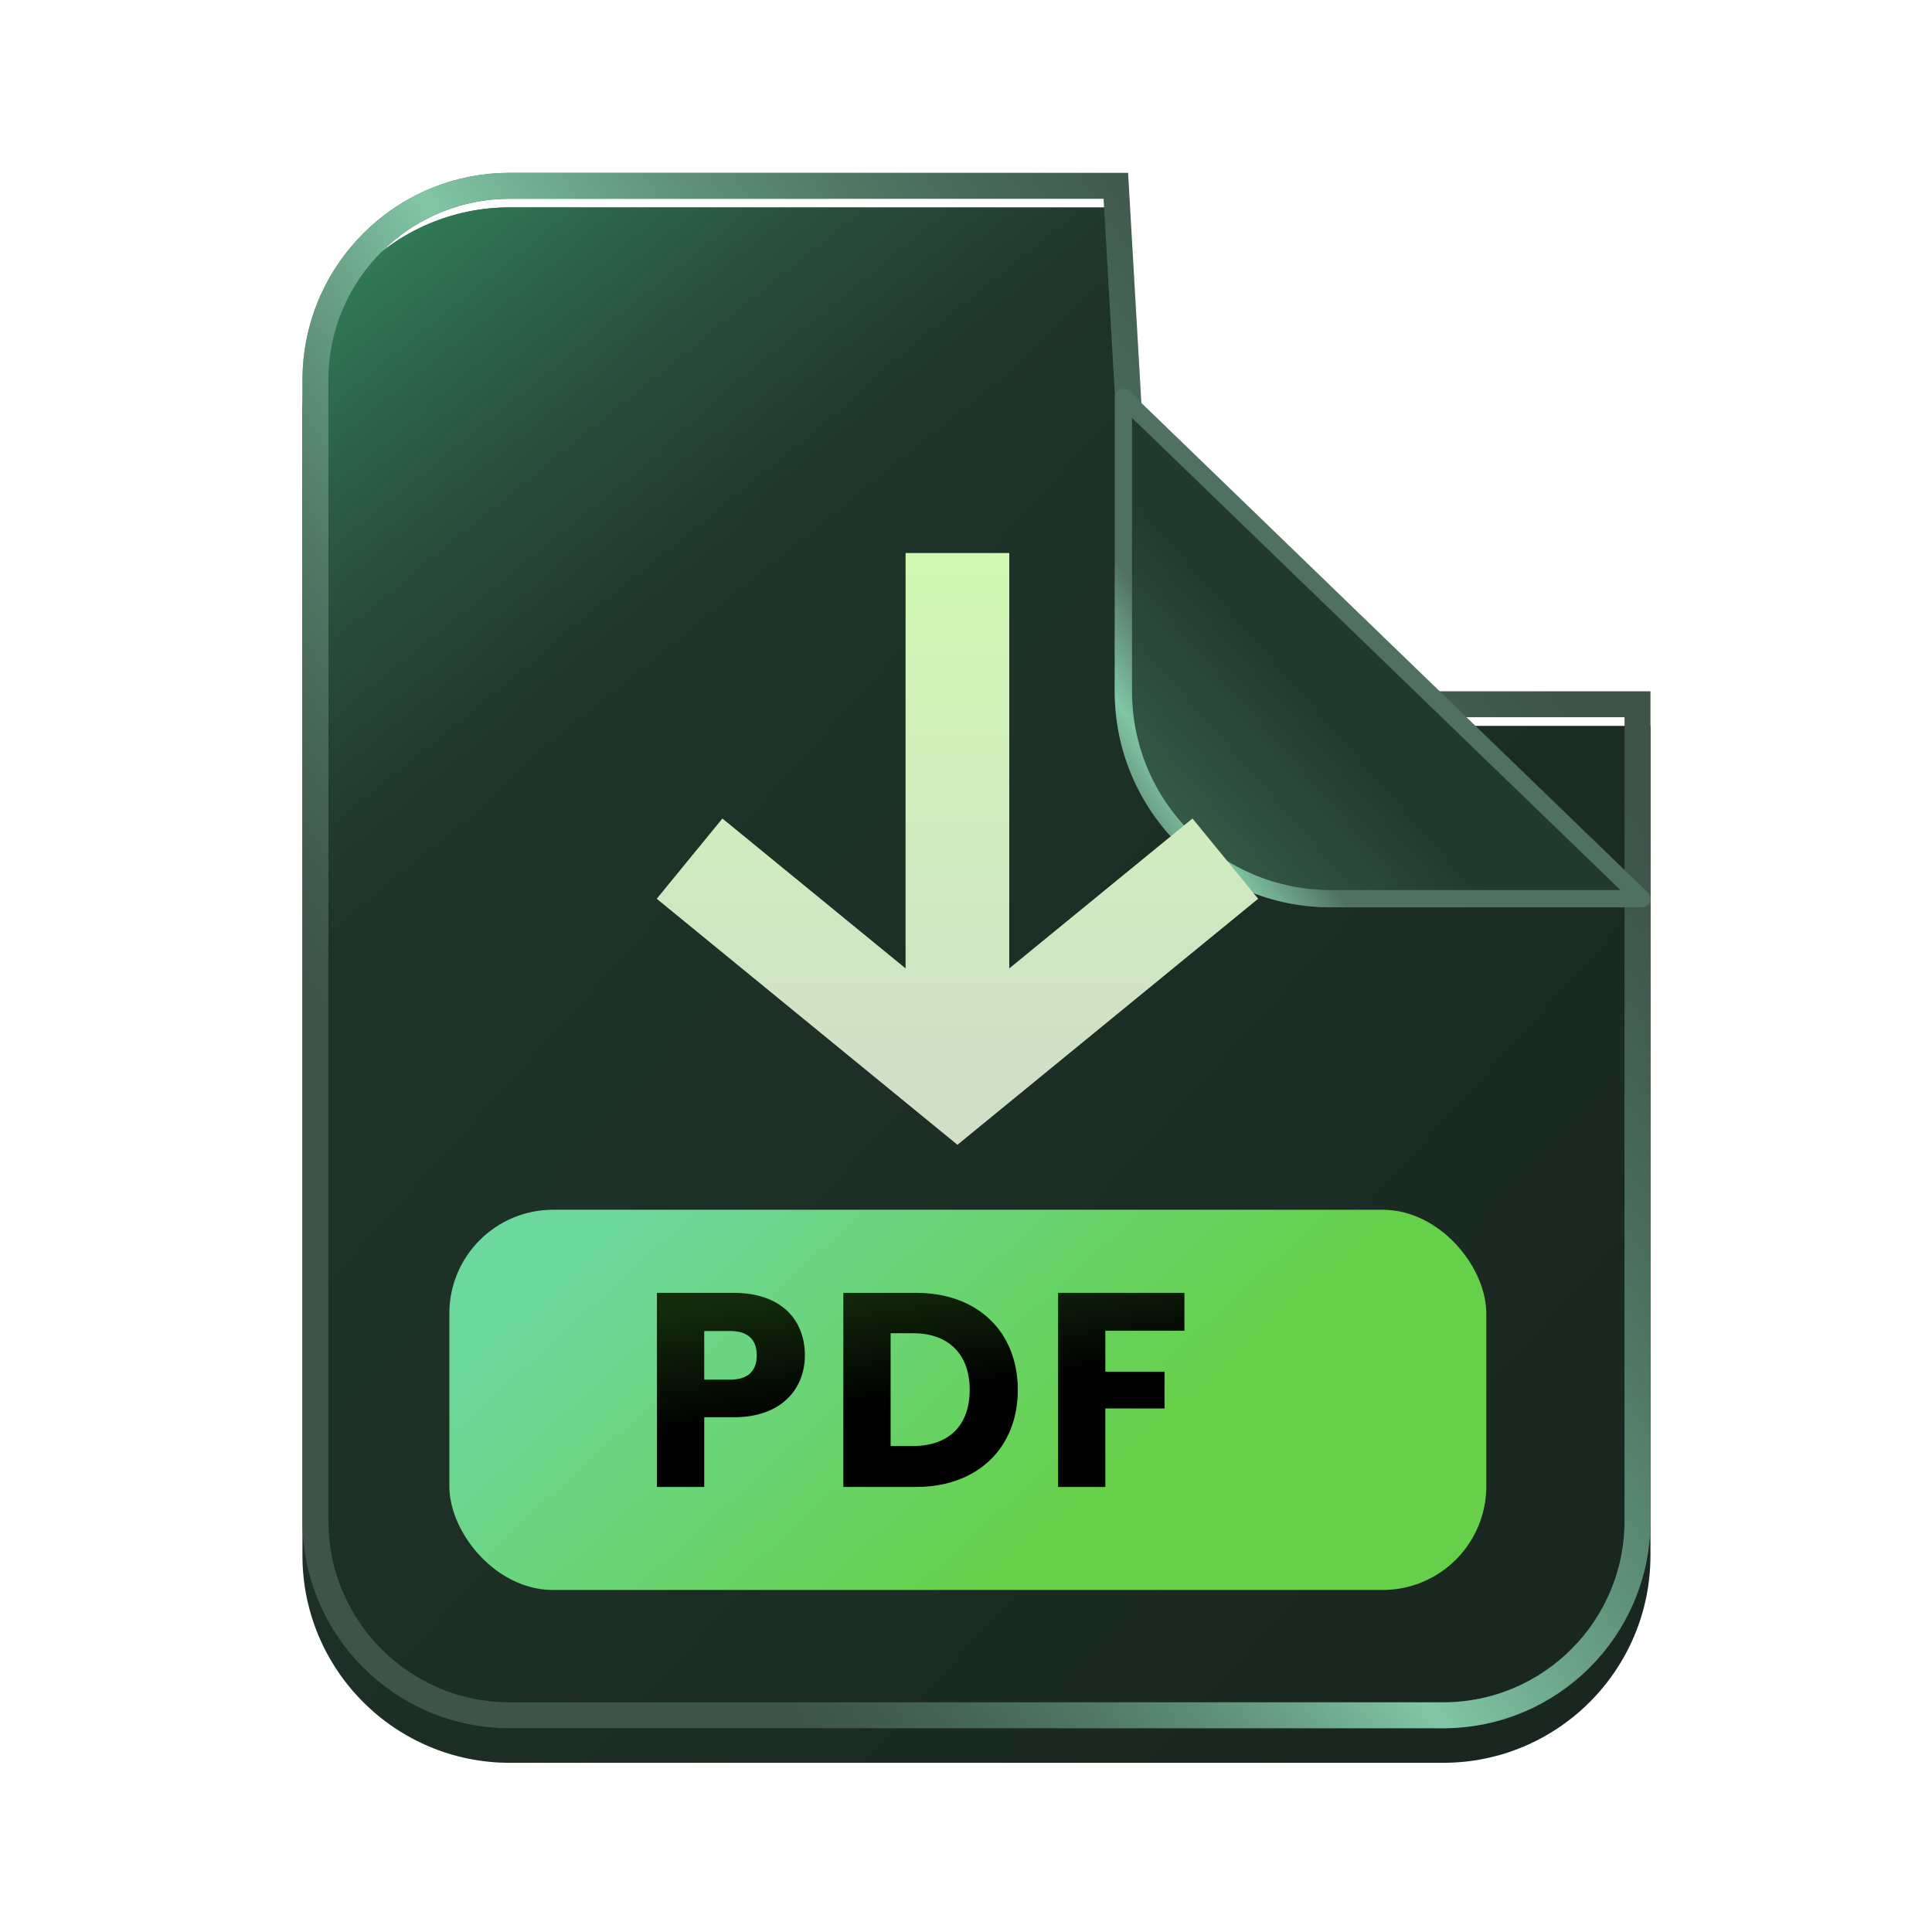
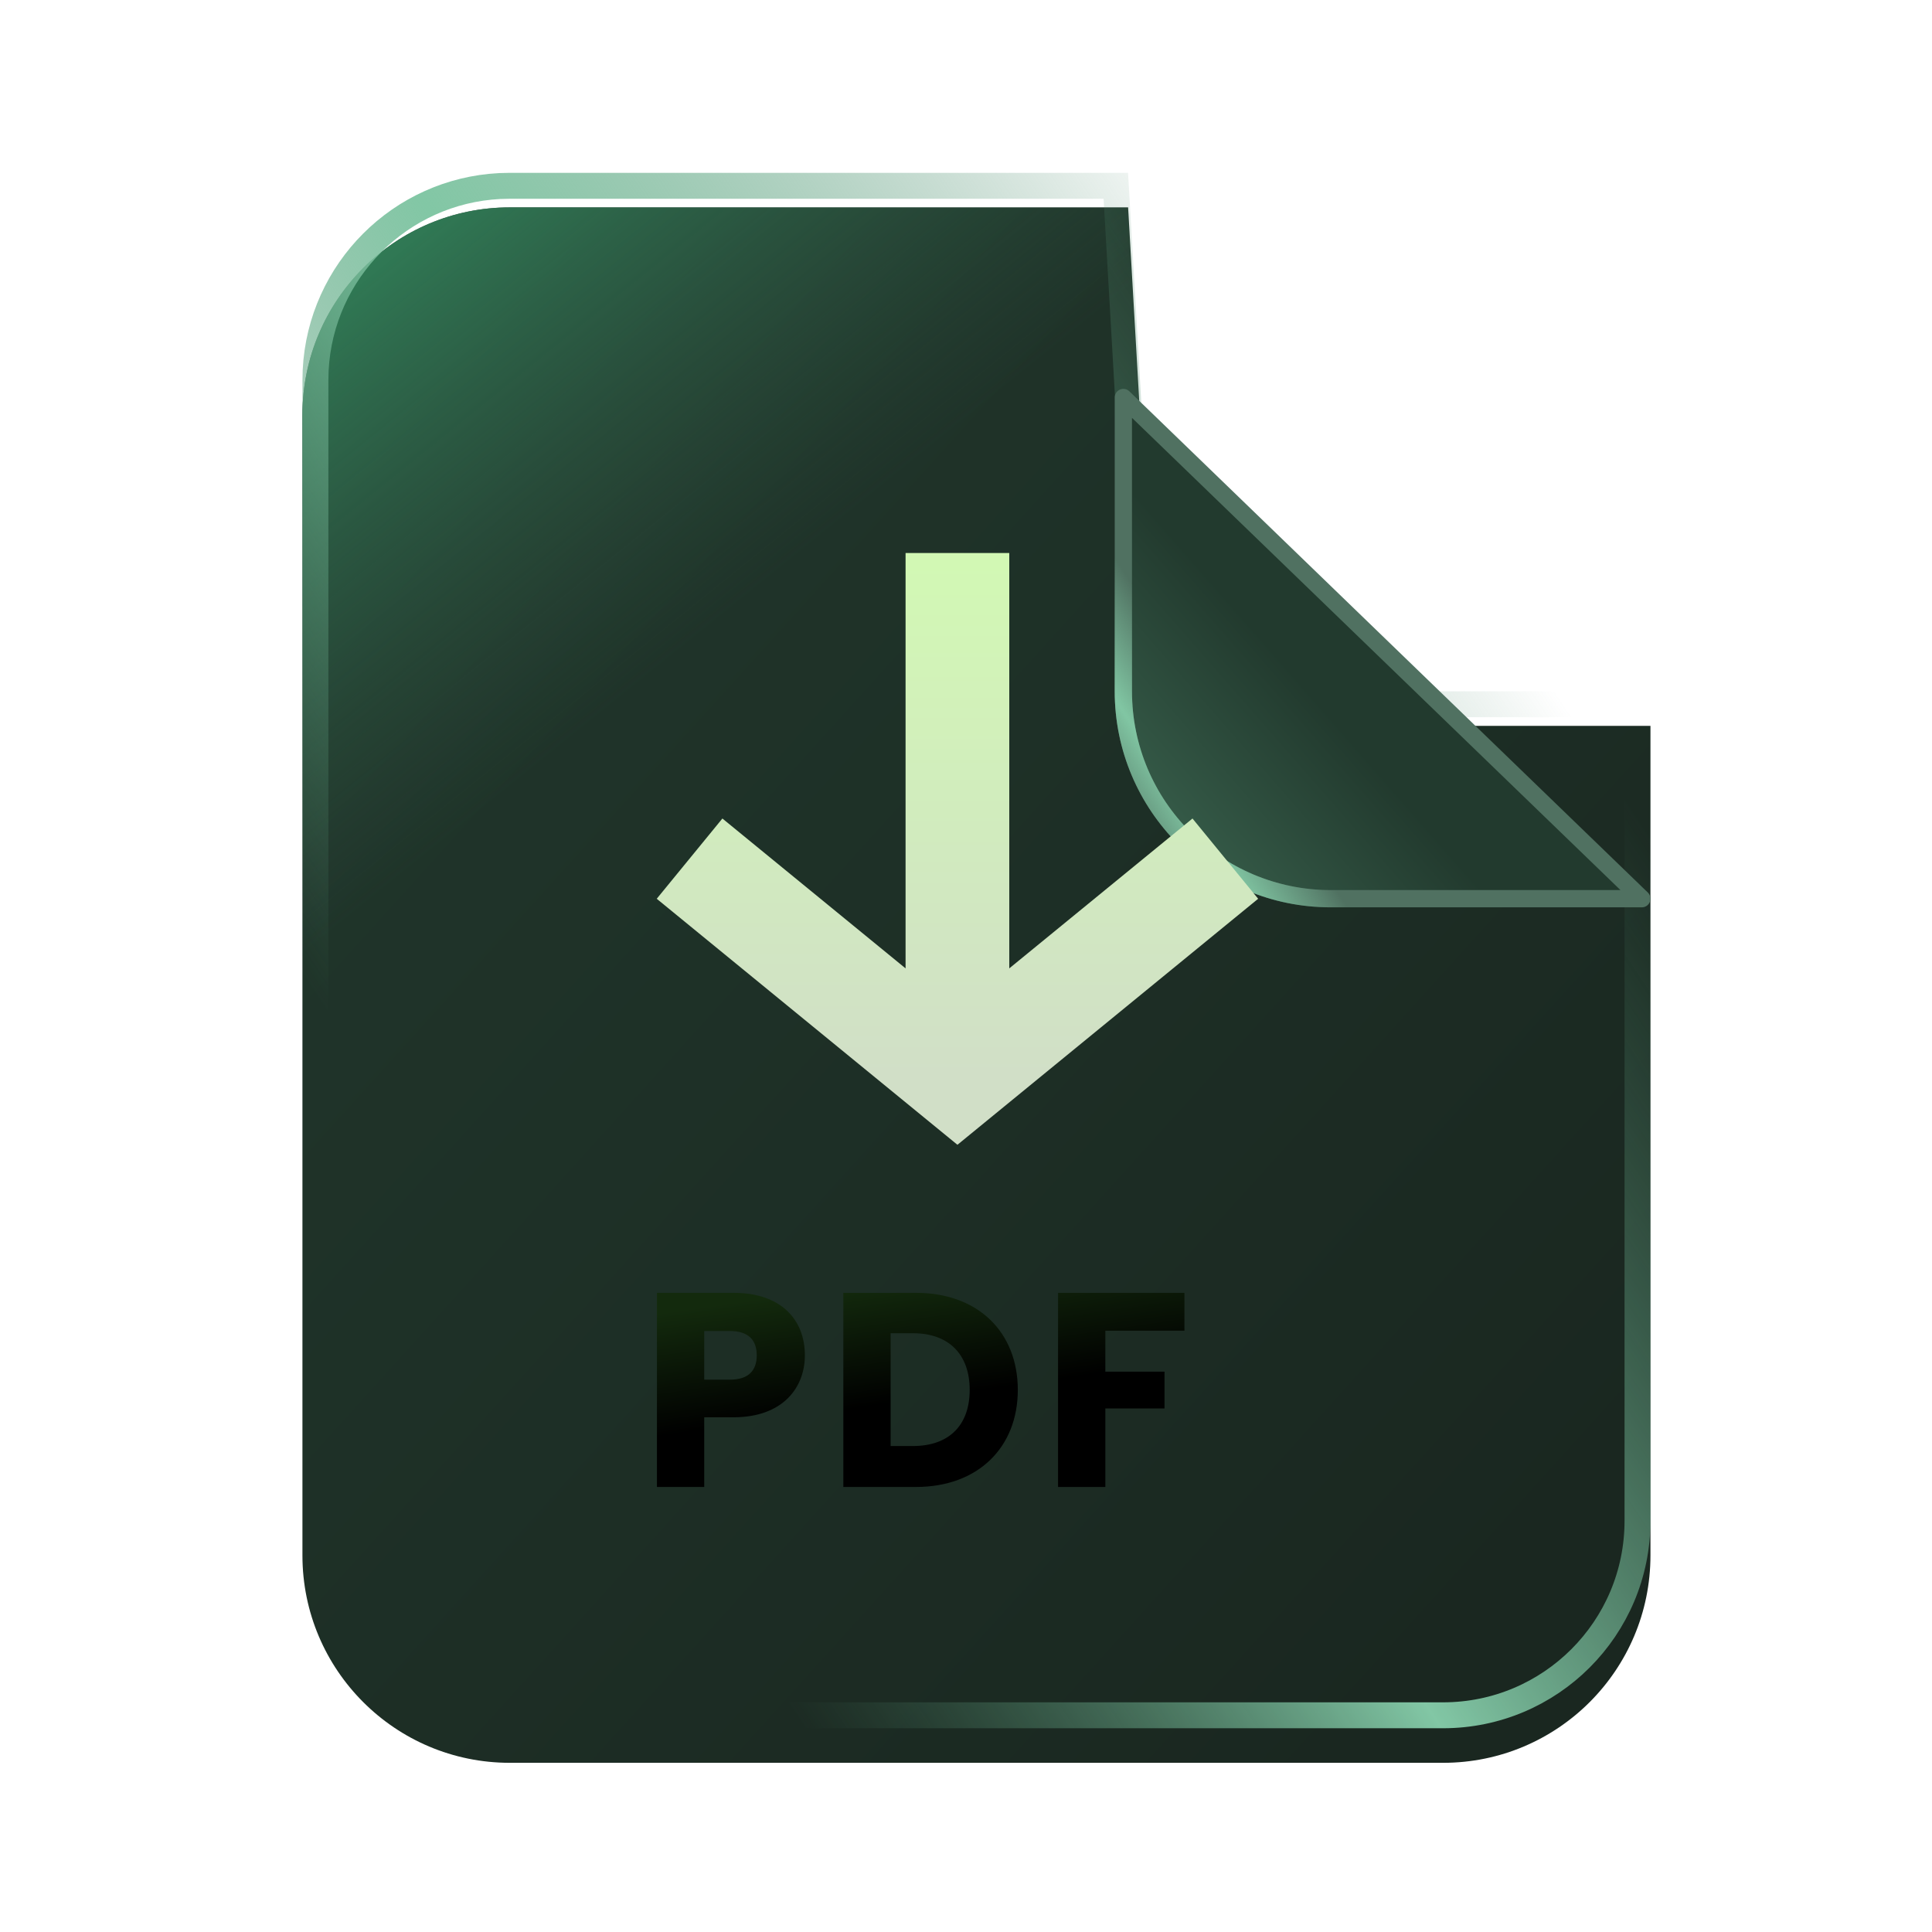
<svg xmlns="http://www.w3.org/2000/svg" width="65" height="65" viewBox="0 0 65 65" fill="none">
  <g filter="url(#filter0_i_116_13524)">
    <path d="M10.175 12.792C10.175 8.938 13.299 5.814 17.153 5.814H37.954L38.579 16.681C38.791 20.373 41.847 23.258 45.545 23.258H55.528V51.167C55.528 55.021 52.404 58.145 48.551 58.145H17.153C13.299 58.145 10.175 55.021 10.175 51.167V12.792Z" fill="url(#paint0_linear_116_13524)" />
    <path d="M10.175 12.792C10.175 8.938 13.299 5.814 17.153 5.814H37.954L38.579 16.681C38.791 20.373 41.847 23.258 45.545 23.258H55.528V51.167C55.528 55.021 52.404 58.145 48.551 58.145H17.153C13.299 58.145 10.175 55.021 10.175 51.167V12.792Z" fill="url(#paint1_linear_116_13524)" />
  </g>
-   <path d="M17.153 6.251H37.541L38.143 16.706C38.369 20.628 41.615 23.694 45.544 23.694H55.092V51.167C55.092 54.78 52.163 57.709 48.55 57.709H17.153C13.54 57.709 10.612 54.78 10.612 51.167V12.792L10.62 12.455C10.789 9.11 13.471 6.428 16.816 6.259L17.153 6.251Z" stroke="#3E5449" stroke-width="0.872" />
  <path d="M17.153 6.251H37.541L38.143 16.706C38.369 20.628 41.615 23.694 45.544 23.694H55.092V51.167C55.092 54.78 52.163 57.709 48.55 57.709H17.153C13.54 57.709 10.612 54.78 10.612 51.167V12.792L10.62 12.455C10.789 9.11 13.471 6.428 16.816 6.259L17.153 6.251Z" stroke="url(#paint2_linear_116_13524)" stroke-width="0.872" />
  <g filter="url(#filter1_di_116_13524)">
    <path d="M55.237 23.258L37.794 6.396V16.28C37.794 20.134 40.918 23.258 44.771 23.258H55.237Z" fill="url(#paint3_linear_116_13524)" />
    <path d="M55.237 23.258L37.794 6.396V16.28C37.794 20.134 40.918 23.258 44.771 23.258H55.237Z" stroke="#507161" stroke-width="0.581" stroke-linejoin="round" />
    <path d="M55.237 23.258L37.794 6.396V16.28C37.794 20.134 40.918 23.258 44.771 23.258H55.237Z" stroke="url(#paint4_linear_116_13524)" stroke-width="0.581" stroke-linejoin="round" />
  </g>
  <g filter="url(#filter2_i_116_13524)">
-     <rect x="15.118" y="40.701" width="34.887" height="12.792" rx="3.489" fill="url(#paint5_linear_116_13524)" />
-   </g>
+     </g>
  <g filter="url(#filter3_d_116_13524)">
    <path d="M24.856 46.417H25.721C26.354 46.417 26.623 46.101 26.623 45.599C26.623 45.096 26.354 44.78 25.721 44.78H24.856V46.417ZM28.242 45.599C28.242 46.678 27.507 47.683 25.842 47.683H24.856V50.027H23.265V43.496H25.842C27.442 43.496 28.242 44.399 28.242 45.599ZM31.982 43.496C34.066 43.496 35.406 44.817 35.406 46.762C35.406 48.697 34.066 50.027 31.982 50.027H29.536V43.496H31.982ZM31.127 48.65H31.88C33.08 48.65 33.787 47.962 33.787 46.762C33.787 45.562 33.08 44.855 31.88 44.855H31.127V48.65ZM36.76 50.027V43.496H41.012V44.771H38.351V46.148H40.342V47.385H38.351V50.027H36.76Z" fill="url(#paint6_linear_116_13524)" />
  </g>
  <g filter="url(#filter4_d_116_13524)">
    <path fill-rule="evenodd" clip-rule="evenodd" d="M30.467 30.254V16.28H33.956V30.254L40.12 25.212L42.329 27.912L32.212 36.189L22.095 27.912L24.304 25.212L30.467 30.254Z" fill="url(#paint7_linear_116_13524)" />
  </g>
  <defs>
    <filter id="filter0_i_116_13524" x="10.175" y="5.814" width="45.353" height="53.493" filterUnits="userSpaceOnUse" color-interpolation-filters="sRGB">
      <feFlood flood-opacity="0" result="BackgroundImageFix" />
      <feBlend mode="normal" in="SourceGraphic" in2="BackgroundImageFix" result="shape" />
      <feColorMatrix in="SourceAlpha" type="matrix" values="0 0 0 0 0 0 0 0 0 0 0 0 0 0 0 0 0 0 127 0" result="hardAlpha" />
      <feOffset dy="1.163" />
      <feGaussianBlur stdDeviation="2.326" />
      <feComposite in2="hardAlpha" operator="arithmetic" k2="-1" k3="1" />
      <feColorMatrix type="matrix" values="0 0 0 0 0.245 0 0 0 0 0.372 0 0 0 0 0.308 0 0 0 1 0" />
      <feBlend mode="normal" in2="shape" result="effect1_innerShadow_116_13524" />
    </filter>
    <filter id="filter1_di_116_13524" x="32.619" y="5.873" width="27.793" height="27.212" filterUnits="userSpaceOnUse" color-interpolation-filters="sRGB">
      <feFlood flood-opacity="0" result="BackgroundImageFix" />
      <feColorMatrix in="SourceAlpha" type="matrix" values="0 0 0 0 0 0 0 0 0 0 0 0 0 0 0 0 0 0 127 0" result="hardAlpha" />
      <feOffset dy="4.652" />
      <feGaussianBlur stdDeviation="2.442" />
      <feComposite in2="hardAlpha" operator="out" />
      <feColorMatrix type="matrix" values="0 0 0 0 0 0 0 0 0 0 0 0 0 0 0 0 0 0 0.49 0" />
      <feBlend mode="normal" in2="BackgroundImageFix" result="effect1_dropShadow_116_13524" />
      <feBlend mode="normal" in="SourceGraphic" in2="effect1_dropShadow_116_13524" result="shape" />
      <feColorMatrix in="SourceAlpha" type="matrix" values="0 0 0 0 0 0 0 0 0 0 0 0 0 0 0 0 0 0 127 0" result="hardAlpha" />
      <feOffset dy="2.326" />
      <feGaussianBlur stdDeviation="1.279" />
      <feComposite in2="hardAlpha" operator="arithmetic" k2="-1" k3="1" />
      <feColorMatrix type="matrix" values="0 0 0 0 0.328 0 0 0 0 0.529 0 0 0 0 0.428 0 0 0 0.54 0" />
      <feBlend mode="normal" in2="shape" result="effect2_innerShadow_116_13524" />
    </filter>
    <filter id="filter2_i_116_13524" x="15.118" y="40.701" width="34.887" height="12.792" filterUnits="userSpaceOnUse" color-interpolation-filters="sRGB">
      <feFlood flood-opacity="0" result="BackgroundImageFix" />
      <feBlend mode="normal" in="SourceGraphic" in2="BackgroundImageFix" result="shape" />
      <feColorMatrix in="SourceAlpha" type="matrix" values="0 0 0 0 0 0 0 0 0 0 0 0 0 0 0 0 0 0 127 0" result="hardAlpha" />
      <feOffset />
      <feGaussianBlur stdDeviation="0.872" />
      <feComposite in2="hardAlpha" operator="arithmetic" k2="-1" k3="1" />
      <feColorMatrix type="matrix" values="0 0 0 0 0.732 0 0 0 0 1 0 0 0 0 0.762 0 0 0 1 0" />
      <feBlend mode="normal" in2="shape" result="effect1_innerShadow_116_13524" />
    </filter>
    <filter id="filter3_d_116_13524" x="20.59" y="41.984" width="20.77" height="9.554" filterUnits="userSpaceOnUse" color-interpolation-filters="sRGB">
      <feFlood flood-opacity="0" result="BackgroundImageFix" />
      <feColorMatrix in="SourceAlpha" type="matrix" values="0 0 0 0 0 0 0 0 0 0 0 0 0 0 0 0 0 0 127 0" result="hardAlpha" />
      <feOffset dx="-1.163" />
      <feGaussianBlur stdDeviation="0.756" />
      <feComposite in2="hardAlpha" operator="out" />
      <feColorMatrix type="matrix" values="0 0 0 0 1 0 0 0 0 1 0 0 0 0 1 0 0 0 0.41 0" />
      <feBlend mode="normal" in2="BackgroundImageFix" result="effect1_dropShadow_116_13524" />
      <feBlend mode="normal" in="SourceGraphic" in2="effect1_dropShadow_116_13524" result="shape" />
    </filter>
    <filter id="filter4_d_116_13524" x="17.443" y="13.955" width="29.537" height="29.212" filterUnits="userSpaceOnUse" color-interpolation-filters="sRGB">
      <feFlood flood-opacity="0" result="BackgroundImageFix" />
      <feColorMatrix in="SourceAlpha" type="matrix" values="0 0 0 0 0 0 0 0 0 0 0 0 0 0 0 0 0 0 127 0" result="hardAlpha" />
      <feOffset dy="2.326" />
      <feGaussianBlur stdDeviation="2.326" />
      <feComposite in2="hardAlpha" operator="out" />
      <feColorMatrix type="matrix" values="0 0 0 0 0.066 0 0 0 0 0.823 0 0 0 0 0 0 0 0 0.22 0" />
      <feBlend mode="normal" in2="BackgroundImageFix" result="effect1_dropShadow_116_13524" />
      <feBlend mode="normal" in="SourceGraphic" in2="effect1_dropShadow_116_13524" result="shape" />
    </filter>
    <linearGradient id="paint0_linear_116_13524" x1="4.07" y1="5.814" x2="52.912" y2="50.004" gradientUnits="userSpaceOnUse">
      <stop stop-color="#223A2E" />
      <stop offset="1" stop-color="#1A2720" />
    </linearGradient>
    <linearGradient id="paint1_linear_116_13524" x1="22.676" y1="20.932" x2="10.466" y2="5.814" gradientUnits="userSpaceOnUse">
      <stop stop-color="#355E4A" stop-opacity="0" />
      <stop offset="1" stop-color="#328A5E" />
    </linearGradient>
    <linearGradient id="paint2_linear_116_13524" x1="43.027" y1="9.303" x2="1.163" y2="37.213" gradientUnits="userSpaceOnUse">
      <stop stop-color="#4D866A" stop-opacity="0" />
      <stop offset="0.448" stop-color="#82C7A5" />
      <stop offset="0.803" stop-color="#4D866A" stop-opacity="0" />
    </linearGradient>
    <linearGradient id="paint3_linear_116_13524" x1="48.841" y1="15.118" x2="30.235" y2="31.398" gradientUnits="userSpaceOnUse">
      <stop offset="0.177" stop-color="#223A2E" />
      <stop offset="1" stop-color="#5EA07F" />
    </linearGradient>
    <linearGradient id="paint4_linear_116_13524" x1="43.608" y1="20.932" x2="38.375" y2="24.421" gradientUnits="userSpaceOnUse">
      <stop stop-color="#81C6A3" stop-opacity="0" />
      <stop offset="0.42" stop-color="#81C6A3" />
      <stop offset="0.815" stop-color="#81C6A3" stop-opacity="0" />
    </linearGradient>
    <linearGradient id="paint5_linear_116_13524" x1="20.932" y1="40.701" x2="32.561" y2="53.493" gradientUnits="userSpaceOnUse">
      <stop stop-color="#6DD89E" />
      <stop offset="1" stop-color="#66D04B" />
    </linearGradient>
    <linearGradient id="paint6_linear_116_13524" x1="27.91" y1="47.679" x2="27.328" y2="43.608" gradientUnits="userSpaceOnUse">
      <stop />
      <stop offset="1" stop-color="#132A0D" />
    </linearGradient>
    <linearGradient id="paint7_linear_116_13524" x1="32.212" y1="11.814" x2="32.212" y2="33.935" gradientUnits="userSpaceOnUse">
      <stop stop-color="#D2FFAF" />
      <stop offset="1" stop-color="#D1DFC7" />
    </linearGradient>
  </defs>
</svg>